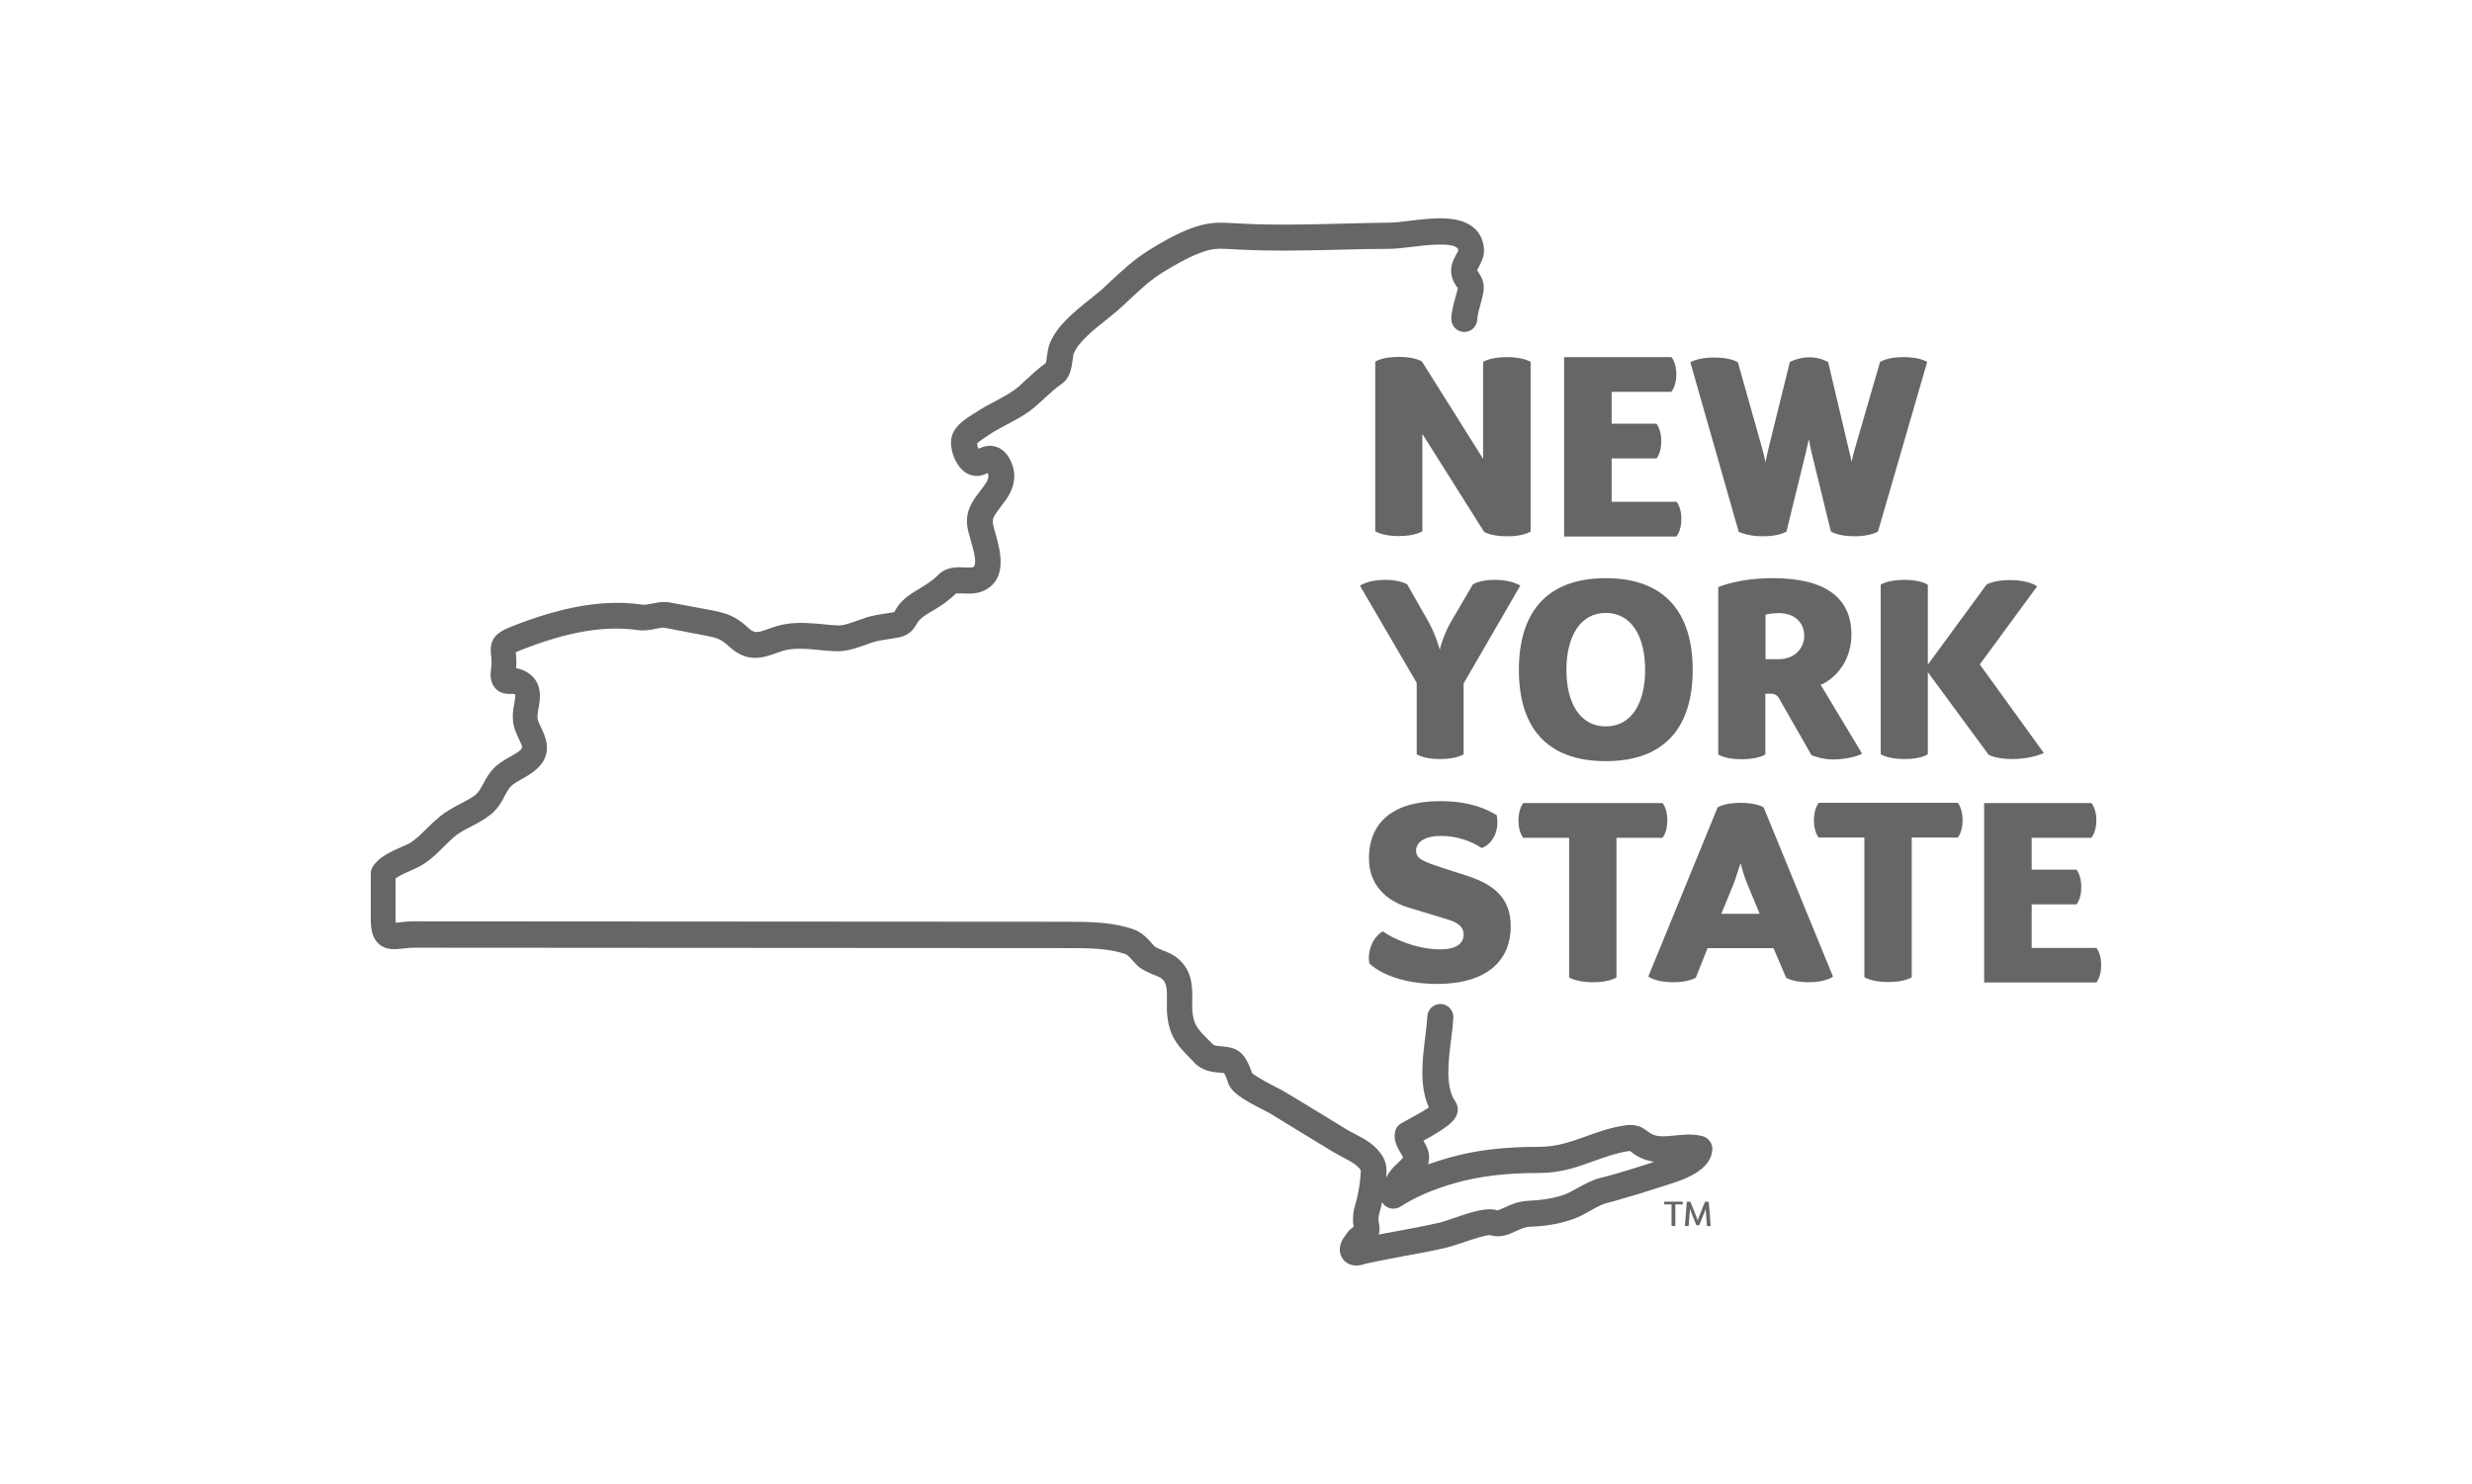
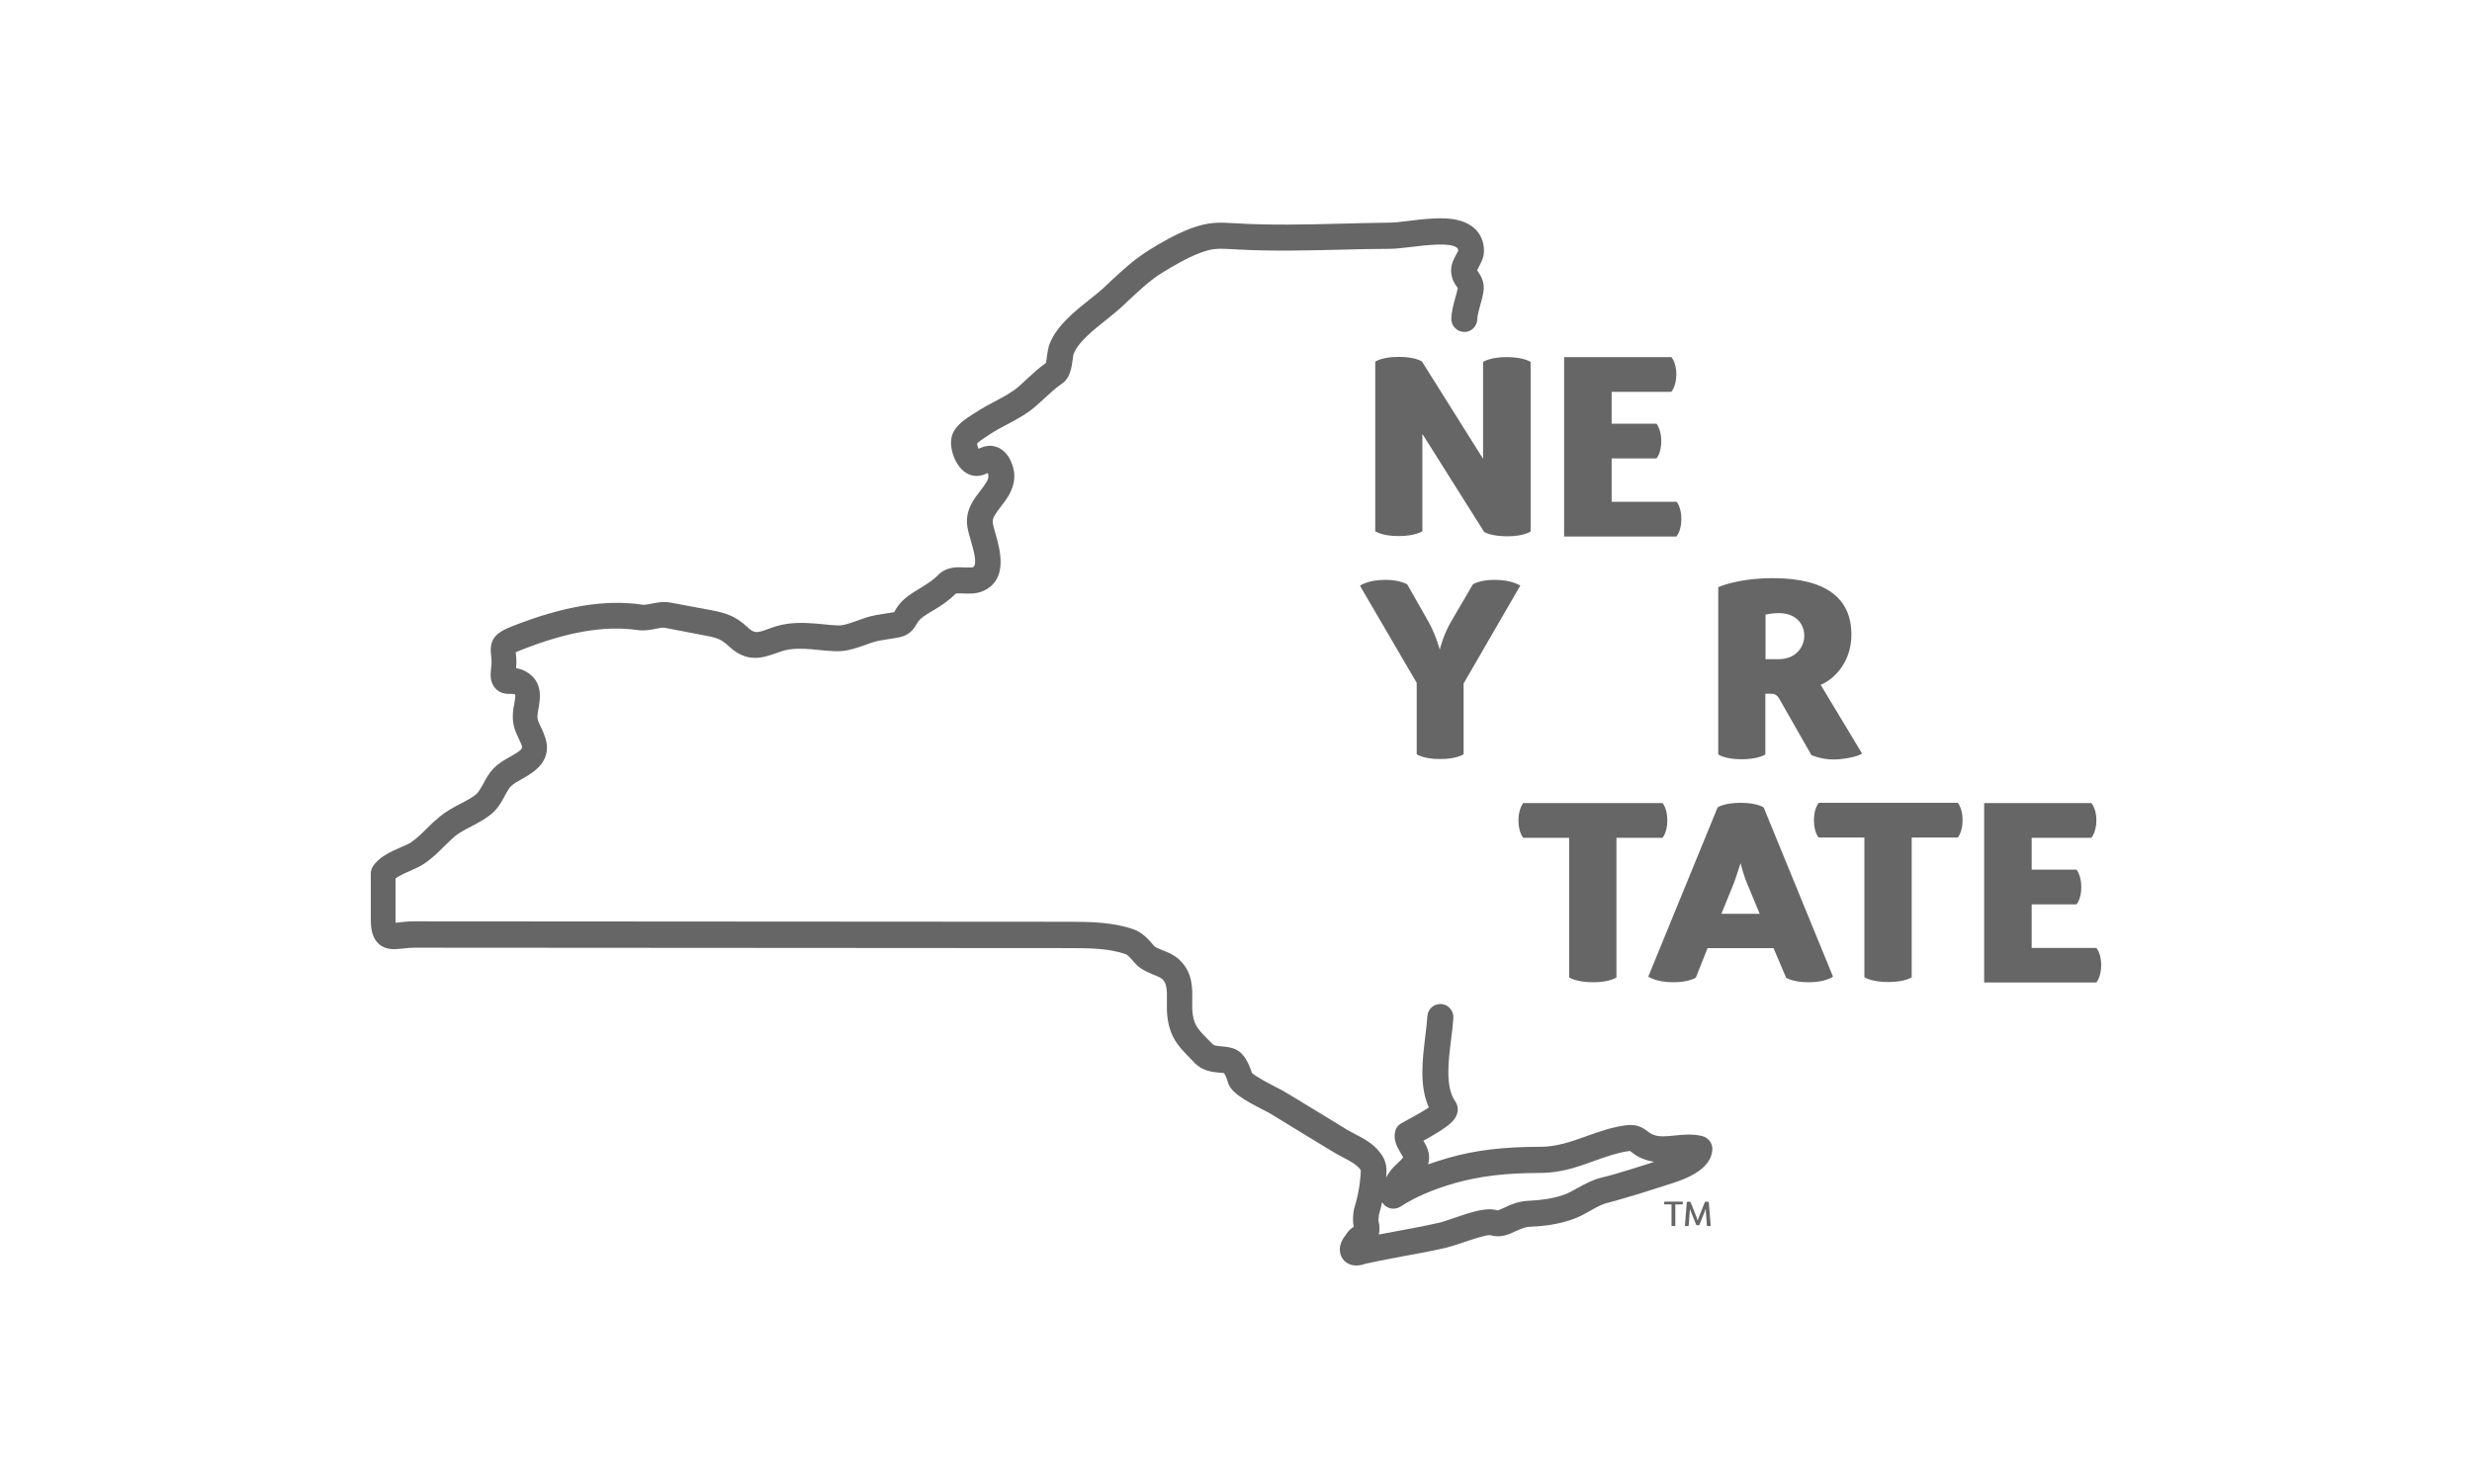
<svg xmlns="http://www.w3.org/2000/svg" xmlns:ns1="http://sodipodi.sourceforge.net/DTD/sodipodi-0.dtd" xmlns:ns2="http://www.inkscape.org/namespaces/inkscape" version="1.1" id="layer" x="0px" y="0px" viewBox="0 0 300 180.101" xml:space="preserve" ns1:docname="nc_newyork_r03.svg" width="300" height="180.101" ns2:version="1.1 (c68e22c387, 2021-05-23)">
  <defs id="defs1889" />
  <ns1:namedview id="namedview1887" pagecolor="#505050" bordercolor="#ffffff" borderopacity="1" ns2:pageshadow="0" ns2:pageopacity="0" ns2:pagecheckerboard="1" showgrid="false" fit-margin-top="26.5" fit-margin-left="45" fit-margin-right="45" fit-margin-bottom="26.5" lock-margins="false" viewbox-height="205.259" ns2:zoom="1" ns2:cx="146.5" ns2:cy="85.5" ns2:window-width="1920" ns2:window-height="1017" ns2:window-x="-8" ns2:window-y="-8" ns2:window-maximized="1" ns2:current-layer="layer" />
  <style type="text/css" id="style1854">
	.st0{fill:#F6A704;}
	.st1{fill:#004A95;}
</style>
  <path class="st0" d="m 180.036,55.767 -7.471,-11.893 c 0,0 -0.813,-0.559 -2.795,-0.559 -2.084,0 -2.871,0.584 -2.871,0.584 v 20.583 c 0,0 0.839,0.584 2.821,0.584 2.058,0 2.897,-0.584 2.897,-0.584 V 52.667 l 7.496,11.893 c 0,0 0.813,0.534 2.795,0.534 2.058,0 2.846,-0.584 2.846,-0.584 V 43.926 c 0,0 -0.839,-0.584 -2.897,-0.584 -2.033,0 -2.871,0.584 -2.871,0.584 v 11.842 z" id="path1856" style="fill:#666666;stroke-width:0.254" />
  <path class="st0" d="m 204.05,62.984 c 0,-1.423 -0.584,-2.084 -0.584,-2.084 h -7.878 v -5.26 h 5.438 c 0,0 0.584,-0.61 0.584,-2.109 0,-1.423 -0.584,-2.109 -0.584,-2.109 h -5.438 v -3.863 h 7.242 c 0,0 0.61,-0.686 0.61,-2.109 0,-1.474 -0.61,-2.109 -0.61,-2.109 h -13.011 v 21.778 h 13.621 c 0.025,-0.025 0.61,-0.686 0.61,-2.135" id="path1858" style="fill:#666666;stroke-width:0.254" />
-   <path class="st0" d="m 213.935,65.093 c 2.058,0 2.872,-0.584 2.872,-0.584 l 2.338,-9.555 0.381,-1.652 c 0.025,0.152 0.152,0.94 0.33,1.652 l 2.338,9.555 c 0,0 0.788,0.584 2.973,0.584 1.906,-0.025 2.744,-0.584 2.744,-0.584 l 5.972,-20.583 c 0,0 -0.864,-0.584 -2.897,-0.584 -1.982,0 -2.795,0.584 -2.821,0.584 l -3.049,10.495 c -0.178,0.61 -0.381,1.398 -0.381,1.677 l -0.407,-1.703 -2.465,-10.444 c 0,0 -0.94,-0.584 -2.262,-0.584 -1.398,0 -2.389,0.584 -2.389,0.584 l -2.592,10.495 c -0.178,0.712 -0.356,1.576 -0.356,1.677 -0.102,-0.356 -0.178,-0.94 -0.407,-1.703 l -2.948,-10.444 c 0,0 -0.813,-0.584 -2.872,-0.584 -2.033,0 -2.897,0.584 -2.897,0.584 l 5.87,20.583 c 0.025,-0.051 0.915,0.534 2.922,0.534" id="path1860" style="fill:#666666;stroke-width:0.254" />
  <path class="st0" d="m 181.409,70.379 c -1.906,0 -2.668,0.559 -2.668,0.559 l -2.617,4.472 c -0.915,1.55 -1.347,3.227 -1.398,3.456 -0.051,-0.229 -0.534,-1.931 -1.398,-3.456 l -2.541,-4.472 c 0,0 -0.839,-0.559 -2.668,-0.559 -2.135,0 -3.075,0.712 -3.075,0.712 l 6.886,11.791 v 8.665 c 0,0 0.813,0.584 2.821,0.584 2.058,0 2.871,-0.584 2.871,-0.584 v -8.589 l 6.886,-11.893 c -0.051,0.025 -0.966,-0.686 -3.1,-0.686" id="path1862" style="fill:#666666;stroke-width:0.254" />
-   <path class="st0" d="m 194.877,74.394 c 3.1,0 4.777,2.821 4.777,6.912 0,4.066 -1.677,6.861 -4.777,6.861 -3.1,0 -4.777,-2.795 -4.777,-6.861 0,-4.066 1.677,-6.912 4.777,-6.912 m 0,17.991 c 7.318,0 10.546,-4.295 10.546,-11.079 0,-6.785 -3.227,-11.13 -10.546,-11.13 -7.344,0 -10.546,4.345 -10.546,11.13 0,6.785 3.202,11.079 10.546,11.079" id="path1864" style="fill:#666666;stroke-width:0.254" />
  <path class="st0" d="m 215.816,80.01 h -1.55 v -5.413 c 0,0 0.686,-0.178 1.626,-0.178 1.982,0 3.075,1.22 3.075,2.795 -0.025,1.194 -0.889,2.795 -3.151,2.795 m 8.869,-2.999 c 0,-4.345 -3.024,-6.836 -9.529,-6.836 -4.295,0 -6.632,1.093 -6.632,1.093 v 20.304 c 0,0 0.813,0.584 2.821,0.584 2.058,0 2.897,-0.584 2.897,-0.584 v -7.369 h 0.737 c 0.534,0 0.839,0.33 1.067,0.813 l 3.786,6.632 c 0,0 1.169,0.534 2.668,0.534 1.144,0 2.871,-0.305 3.481,-0.712 l -5.031,-8.36 c 0.432,-0.076 3.735,-1.804 3.735,-6.099" id="path1866" style="fill:#666666;stroke-width:0.254" />
-   <path class="st0" d="m 231.139,70.379 c -2.058,0 -2.897,0.584 -2.897,0.584 v 20.583 c 0,0 0.839,0.584 2.897,0.584 2.058,0 2.821,-0.584 2.821,-0.584 v -9.961 l 7.369,10.012 c 0,0 0.839,0.534 2.872,0.534 2.363,0 3.837,-0.737 3.837,-0.737 l -7.776,-10.749 6.963,-9.478 c 0,0 -0.94,-0.762 -3.278,-0.762 -2.033,0 -2.871,0.559 -2.871,0.559 l -7.115,9.707 v -9.682 c 0.025,0 -0.788,-0.61 -2.821,-0.61" id="path1868" style="fill:#666666;stroke-width:0.254" />
-   <path class="st0" d="m 174.802,115.23 c -3.024,0 -5.972,-1.423 -6.963,-2.185 -1.169,0.584 -1.957,2.414 -1.652,3.888 0.991,0.991 3.735,2.49 8.182,2.49 6.353,0 8.97,-3.049 8.97,-6.988 0,-3.405 -1.982,-5.031 -5.184,-6.099 l -2.999,-0.966 c -2.389,-0.788 -3.303,-1.118 -3.303,-2.109 0,-1.067 1.093,-1.804 3.049,-1.804 1.931,0 3.761,0.686 4.904,1.474 1.194,-0.407 2.236,-1.982 1.83,-3.99 -1.194,-0.737 -3.278,-1.703 -6.836,-1.703 -5.641,0 -8.665,2.49 -8.665,6.963 0,3.151 2.033,5.082 4.701,5.921 l 5.006,1.525 c 1.245,0.407 1.779,0.94 1.779,1.779 0,1.169 -0.991,1.804 -2.821,1.804" id="path1870" style="fill:#666666;stroke-width:0.254" />
  <path class="st0" d="m 193.352,119.22 c 2.033,0 2.821,-0.584 2.821,-0.584 V 101.686 h 5.59 c 0,0 0.584,-0.661 0.584,-2.109 0,-1.474 -0.584,-2.109 -0.584,-2.109 h -16.899 c 0,0 -0.584,0.686 -0.584,2.109 0,1.499 0.584,2.109 0.584,2.109 h 5.565 v 16.949 c 0,0 0.839,0.584 2.922,0.584" id="path1872" style="fill:#666666;stroke-width:0.254" />
  <path class="st0" d="m 208.904,110.91 1.525,-3.735 c 0.28,-0.737 0.737,-2.262 0.813,-2.414 0.025,0.152 0.432,1.677 0.762,2.414 l 1.55,3.735 z m 2.338,-13.468 c -2.033,0 -2.795,0.559 -2.795,0.559 l -8.411,20.532 c 0,0 0.915,0.686 3.024,0.686 1.931,0 2.744,-0.559 2.744,-0.559 l 1.423,-3.583 h 8.005 l 1.525,3.583 c 0,0 0.762,0.559 2.744,0.559 2.109,0 2.948,-0.686 2.948,-0.686 l -8.411,-20.532 c 0,0 -0.788,-0.559 -2.795,-0.559" id="path1874" style="fill:#666666;stroke-width:0.254" />
  <path class="st0" d="m 220.72,97.442 c 0,0 -0.584,0.686 -0.584,2.109 0,1.499 0.584,2.109 0.584,2.109 h 5.54 v 16.949 c 0,0 0.839,0.584 2.922,0.584 2.033,0 2.821,-0.584 2.821,-0.584 v -16.949 h 5.59 c 0,0 0.584,-0.661 0.584,-2.109 0,-1.474 -0.584,-2.109 -0.584,-2.109 z" id="path1876" style="fill:#666666;stroke-width:0.254" />
  <path class="st0" d="m 246.563,115.027 v -5.26 h 5.438 c 0,0 0.584,-0.61 0.584,-2.109 0,-1.423 -0.584,-2.109 -0.584,-2.109 h -5.438 v -3.863 h 7.242 c 0,0 0.61,-0.686 0.61,-2.109 0,-1.474 -0.61,-2.109 -0.61,-2.109 h -13.011 v 21.778 h 13.621 c 0,0 0.584,-0.661 0.584,-2.109 0,-1.423 -0.584,-2.084 -0.584,-2.084 h -7.852 z" id="path1878" style="fill:#666666;stroke-width:0.254" />
  <path class="st1" d="m 199.654,141.378 c -1.245,0.381 -2.49,0.788 -3.735,1.144 -0.559,0.152 -1.093,0.305 -1.652,0.432 -1.067,0.28 -1.957,0.762 -2.821,1.245 -0.635,0.356 -1.22,0.686 -1.804,0.864 -1.22,0.407 -2.516,0.61 -4.193,0.686 -1.169,0.051 -2.109,0.457 -2.846,0.813 -0.305,0.127 -0.737,0.33 -0.839,0.356 -1.245,-0.407 -2.973,0.102 -5.438,0.966 -0.635,0.203 -1.245,0.432 -1.601,0.508 -1.677,0.381 -3.405,0.712 -5.082,1.016 l -1.22,0.229 c -0.356,0.076 -0.712,0.127 -1.093,0.203 0.102,-0.407 0.127,-0.889 0,-1.474 -0.051,-0.203 -0.051,-0.432 0,-0.839 0.025,-0.127 0.076,-0.305 0.127,-0.508 0.051,-0.178 0.127,-0.381 0.152,-0.584 0.051,-0.178 0.076,-0.33 0.127,-0.508 0.127,0.203 0.28,0.381 0.483,0.508 0.534,0.356 1.194,0.356 1.728,0.025 1.804,-1.169 3.99,-2.109 6.658,-2.871 2.999,-0.839 6.15,-1.22 10.292,-1.22 2.516,0 4.599,-0.737 6.607,-1.474 1.372,-0.483 2.694,-0.966 4.091,-1.169 0.152,-0.025 0.229,-0.025 0.229,-0.025 0.076,0.051 0.127,0.102 0.203,0.152 0.28,0.229 0.712,0.559 1.398,0.813 0.457,0.178 0.889,0.28 1.321,0.356 z m 6.937,-3.481 c -1.169,-0.305 -2.338,-0.178 -3.354,-0.076 -1.016,0.102 -1.88,0.203 -2.617,-0.102 -0.254,-0.102 -0.432,-0.229 -0.635,-0.381 -0.635,-0.483 -1.372,-0.966 -2.821,-0.737 -1.703,0.254 -3.202,0.788 -4.676,1.321 -1.855,0.661 -3.583,1.271 -5.565,1.271 -4.422,0 -7.878,0.407 -11.156,1.347 -0.864,0.254 -1.677,0.508 -2.465,0.788 0.051,-0.127 0.076,-0.28 0.102,-0.432 0.152,-0.991 -0.28,-1.804 -0.661,-2.439 2.795,-1.55 3.863,-2.338 4.117,-3.38 0.127,-0.483 0.025,-0.991 -0.254,-1.398 -1.22,-1.753 -0.839,-4.803 -0.508,-7.496 0.127,-0.94 0.229,-1.804 0.28,-2.643 0.051,-0.864 -0.61,-1.626 -1.474,-1.677 -0.889,-0.051 -1.626,0.61 -1.677,1.474 -0.051,0.737 -0.152,1.576 -0.254,2.465 -0.356,2.846 -0.737,6.022 0.432,8.614 -0.788,0.534 -2.109,1.245 -2.617,1.525 -0.381,0.203 -0.661,0.356 -0.788,0.432 -0.356,0.229 -0.61,0.559 -0.686,0.966 -0.254,1.042 0.28,1.931 0.661,2.592 0.102,0.152 0.229,0.407 0.305,0.534 -0.076,0.152 -0.305,0.381 -0.61,0.661 -0.33,0.305 -0.686,0.635 -0.991,1.067 -0.178,0.229 -0.33,0.483 -0.457,0.737 0.076,-0.915 0.152,-1.957 -0.788,-3.1 -0.839,-1.067 -1.957,-1.652 -2.948,-2.16 -0.33,-0.178 -0.635,-0.33 -0.94,-0.508 -2.287,-1.398 -4.549,-2.795 -6.836,-4.167 l -0.813,-0.483 c -0.229,-0.127 -0.61,-0.356 -1.093,-0.584 -0.686,-0.356 -2.389,-1.245 -2.872,-1.703 -0.203,-0.686 -0.737,-1.982 -1.499,-2.567 -0.712,-0.534 -1.55,-0.61 -2.211,-0.661 -0.534,-0.051 -0.889,-0.076 -1.042,-0.254 -0.229,-0.229 -0.432,-0.432 -0.635,-0.635 -1.245,-1.271 -1.753,-1.779 -1.855,-3.634 -0.025,-0.33 0,-0.686 0,-1.016 0.025,-1.499 0.051,-3.354 -1.423,-4.828 -0.686,-0.712 -1.525,-1.042 -2.185,-1.296 -0.407,-0.178 -0.788,-0.305 -1.016,-0.508 -0.076,-0.076 -0.178,-0.203 -0.28,-0.33 -0.483,-0.534 -1.194,-1.347 -2.236,-1.703 -2.389,-0.839 -5.108,-0.915 -7.7,-0.915 l -79.665,-0.051 c -0.686,0 -1.271,0.076 -1.753,0.127 -0.127,0.025 -0.254,0.025 -0.407,0.051 0,-0.127 -0.025,-0.254 -0.025,-0.432 v -4.955 c 0.432,-0.33 1.296,-0.712 1.779,-0.915 0.61,-0.28 1.194,-0.534 1.677,-0.864 0.94,-0.61 1.677,-1.347 2.414,-2.084 0.457,-0.457 0.889,-0.864 1.321,-1.245 0.534,-0.432 1.245,-0.813 1.982,-1.194 0.839,-0.432 1.728,-0.915 2.465,-1.525 0.788,-0.661 1.245,-1.474 1.626,-2.211 0.254,-0.457 0.483,-0.889 0.737,-1.144 0.305,-0.305 0.839,-0.61 1.347,-0.889 1.398,-0.788 4.015,-2.262 2.643,-5.514 -0.127,-0.33 -0.254,-0.584 -0.381,-0.839 -0.381,-0.813 -0.457,-0.966 -0.33,-1.804 0.025,-0.152 0.051,-0.28 0.076,-0.432 0.203,-1.093 0.61,-3.329 -1.626,-4.498 -0.381,-0.203 -0.762,-0.305 -1.093,-0.356 0.076,-0.864 0,-1.499 -0.051,-1.931 0.127,-0.051 0.28,-0.127 0.534,-0.229 5.692,-2.262 10.241,-3.049 14.281,-2.465 0.813,0.102 1.55,-0.025 2.135,-0.152 0.457,-0.102 0.839,-0.178 1.144,-0.127 l 4.904,0.94 c 1.601,0.305 1.982,0.483 2.948,1.372 2.185,2.008 4.142,1.296 5.59,0.788 0.584,-0.203 1.118,-0.407 1.728,-0.483 1.144,-0.152 2.312,-0.051 3.558,0.076 0.661,0.076 1.347,0.127 2.033,0.152 1.296,0.051 2.541,-0.407 3.634,-0.788 0.33,-0.127 0.635,-0.229 0.966,-0.33 0.559,-0.178 1.169,-0.254 1.804,-0.356 0.432,-0.076 0.889,-0.127 1.347,-0.229 1.296,-0.28 1.779,-1.144 2.084,-1.652 0.051,-0.102 0.127,-0.203 0.203,-0.305 0.305,-0.407 0.889,-0.762 1.474,-1.118 l 0.356,-0.203 c 0.966,-0.584 1.88,-1.194 2.668,-2.008 0.127,-0.051 0.635,-0.025 0.915,-0.025 0.686,0.025 1.55,0.076 2.389,-0.28 3.126,-1.372 2.084,-5.031 1.525,-6.988 -0.152,-0.534 -0.33,-1.144 -0.33,-1.423 -0.025,-0.508 0.356,-1.016 0.966,-1.83 0.737,-0.94 1.677,-2.135 1.652,-3.812 -0.051,-1.398 -0.915,-3.431 -2.77,-3.583 -0.635,-0.051 -1.194,0.178 -1.575,0.356 -0.102,-0.203 -0.152,-0.457 -0.178,-0.635 0.229,-0.254 0.889,-0.686 1.169,-0.864 0.152,-0.102 0.28,-0.178 0.381,-0.254 0.635,-0.432 1.321,-0.788 2.084,-1.194 1.194,-0.635 2.439,-1.296 3.507,-2.236 0.356,-0.33 0.712,-0.635 1.042,-0.94 0.686,-0.635 1.347,-1.245 2.084,-1.753 1.042,-0.686 1.194,-1.957 1.347,-2.973 0.025,-0.254 0.076,-0.61 0.127,-0.712 0.559,-1.398 2.338,-2.821 3.939,-4.091 0.661,-0.534 1.296,-1.042 1.855,-1.55 0.305,-0.28 0.61,-0.559 0.889,-0.839 1.347,-1.245 2.592,-2.439 4.091,-3.354 1.194,-0.737 2.973,-1.779 4.447,-2.338 1.652,-0.635 2.211,-0.584 4.244,-0.483 l 0.407,0.025 c 4.142,0.229 8.386,0.127 12.502,0.025 2.007,-0.051 4.015,-0.102 5.997,-0.102 0.712,0 1.626,-0.127 2.592,-0.229 1.652,-0.203 4.752,-0.584 5.54,0.102 0.051,0.025 0.127,0.102 0.152,0.356 -0.025,0.076 -0.152,0.305 -0.229,0.432 -0.254,0.483 -0.635,1.118 -0.635,1.982 0,0.94 0.432,1.576 0.686,1.957 0.051,0.076 0.127,0.152 0.127,0.152 -0.076,0.381 -0.178,0.788 -0.305,1.194 -0.203,0.762 -0.457,1.652 -0.483,2.516 -0.025,0.864 0.661,1.601 1.525,1.626 0.864,0.051 1.601,-0.661 1.626,-1.525 0.025,-0.508 0.203,-1.169 0.381,-1.804 0.152,-0.508 0.28,-0.991 0.356,-1.474 0.229,-1.22 -0.33,-2.033 -0.61,-2.465 -0.051,-0.102 -0.152,-0.229 -0.152,-0.203 0.025,-0.076 0.152,-0.305 0.229,-0.457 0.254,-0.483 0.635,-1.144 0.61,-2.008 -0.025,-1.093 -0.457,-2.033 -1.22,-2.694 -1.855,-1.601 -5.108,-1.194 -7.979,-0.839 -0.864,0.102 -1.677,0.203 -2.236,0.203 -2.007,0.025 -4.04,0.076 -6.048,0.127 -4.04,0.102 -8.233,0.203 -12.248,-0.025 l -0.407,-0.025 c -2.16,-0.127 -3.253,-0.178 -5.54,0.661 -1.728,0.661 -3.583,1.728 -5.006,2.617 -1.753,1.093 -3.202,2.439 -4.599,3.735 -0.28,0.28 -0.584,0.534 -0.864,0.813 -0.457,0.432 -1.067,0.889 -1.677,1.398 -1.88,1.499 -4.015,3.202 -4.879,5.387 -0.178,0.457 -0.254,0.966 -0.33,1.474 -0.025,0.254 -0.076,0.686 -0.152,0.889 -0.864,0.61 -1.575,1.271 -2.287,1.931 -0.305,0.28 -0.635,0.584 -0.966,0.889 -0.813,0.712 -1.83,1.245 -2.922,1.83 -0.788,0.407 -1.575,0.839 -2.338,1.347 l -0.33,0.203 c -0.889,0.559 -2.109,1.347 -2.516,2.541 -0.483,1.448 0.381,3.99 1.957,4.727 0.966,0.457 1.83,0.127 2.363,-0.127 0.051,0.127 0.076,0.254 0.076,0.356 0.025,0.483 -0.356,0.991 -0.966,1.779 -0.762,0.991 -1.728,2.211 -1.626,3.964 0.025,0.61 0.229,1.296 0.457,2.084 0.33,1.118 0.864,2.973 0.254,3.253 -0.152,0.051 -0.61,0.025 -0.94,0.025 -0.915,-0.051 -2.262,-0.127 -3.303,0.94 -0.559,0.584 -1.296,1.042 -2.109,1.55 l -0.33,0.203 c -0.762,0.457 -1.703,1.042 -2.389,1.957 -0.152,0.203 -0.28,0.432 -0.381,0.61 -0.025,0.051 -0.051,0.102 -0.076,0.152 -0.356,0.076 -0.712,0.127 -1.067,0.178 -0.712,0.102 -1.474,0.229 -2.262,0.457 -0.356,0.127 -0.737,0.254 -1.093,0.381 -0.864,0.305 -1.728,0.635 -2.414,0.61 -0.61,-0.025 -1.245,-0.076 -1.855,-0.152 -1.372,-0.127 -2.77,-0.254 -4.269,-0.051 -0.915,0.127 -1.677,0.381 -2.363,0.635 -1.321,0.483 -1.652,0.559 -2.414,-0.152 -1.499,-1.372 -2.49,-1.753 -4.498,-2.135 l -4.904,-0.915 c -0.889,-0.178 -1.677,0 -2.338,0.127 -0.432,0.076 -0.788,0.152 -1.067,0.127 -4.599,-0.686 -9.656,0.178 -15.908,2.643 -2.084,0.813 -2.694,1.677 -2.49,3.456 0.051,0.432 0.102,0.915 0,1.652 -0.102,0.737 -0.127,1.677 0.508,2.389 0.635,0.712 1.474,0.686 1.931,0.686 0.152,0 0.33,0 0.381,0.025 0.076,0.025 0.102,0.051 0.102,0.051 0.076,0.178 -0.051,0.762 -0.102,1.093 -0.025,0.178 -0.051,0.356 -0.102,0.534 -0.254,1.753 0.127,2.617 0.584,3.608 0.102,0.203 0.203,0.457 0.33,0.712 0.254,0.584 0.28,0.686 -1.271,1.576 -0.686,0.381 -1.448,0.813 -2.058,1.448 -0.559,0.584 -0.94,1.245 -1.245,1.855 -0.305,0.534 -0.559,1.016 -0.889,1.296 -0.483,0.407 -1.169,0.762 -1.906,1.144 -0.864,0.457 -1.728,0.915 -2.49,1.55 -0.559,0.457 -1.067,0.94 -1.55,1.423 -0.635,0.635 -1.271,1.245 -1.931,1.703 -0.254,0.178 -0.762,0.381 -1.22,0.584 -1.271,0.559 -2.694,1.194 -3.431,2.363 C 45.076,105.447 45,105.726 45,106.031 v 5.565 c 0,1.042 0.127,2.211 0.966,2.973 0.889,0.788 1.982,0.661 2.948,0.559 0.432,-0.051 0.889,-0.102 1.372,-0.102 l 79.665,0.051 c 2.414,0 4.726,0.051 6.658,0.737 0.254,0.076 0.635,0.534 0.889,0.813 0.229,0.28 0.457,0.508 0.635,0.661 0.61,0.508 1.271,0.762 1.855,1.016 0.483,0.178 0.889,0.356 1.118,0.584 0.508,0.508 0.534,1.321 0.508,2.567 0,0.407 0,0.813 0,1.22 0.152,3.049 1.347,4.269 2.744,5.692 0.178,0.178 0.381,0.381 0.584,0.61 0.991,1.042 2.236,1.144 3.075,1.22 0.178,0.025 0.432,0.025 0.534,0.051 0.152,0.229 0.356,0.712 0.407,0.915 0.28,1.372 1.931,2.312 4.472,3.608 0.381,0.203 0.712,0.356 0.889,0.483 l 0.788,0.483 c 2.287,1.398 4.549,2.795 6.836,4.167 0.356,0.203 0.737,0.407 1.118,0.61 0.788,0.407 1.525,0.813 1.957,1.347 0.152,0.178 0.152,0.203 0.076,1.016 -0.076,0.915 -0.229,1.855 -0.483,2.846 -0.025,0.127 -0.076,0.254 -0.102,0.381 -0.076,0.28 -0.203,0.635 -0.254,1.067 -0.051,0.508 -0.102,1.067 0.025,1.728 -0.152,0.102 -0.356,0.254 -0.559,0.457 -0.178,0.178 -0.33,0.407 -0.457,0.61 l -0.152,0.203 c -0.432,0.635 -0.61,1.321 -0.457,1.957 0.127,0.534 0.457,0.991 0.966,1.245 0.33,0.178 0.661,0.229 0.991,0.229 0.457,0 0.864,-0.127 1.169,-0.229 l 0.127,-0.025 c 1.042,-0.229 2.084,-0.432 3.151,-0.635 l 1.194,-0.229 c 1.728,-0.305 3.507,-0.635 5.26,-1.042 0.508,-0.127 1.144,-0.33 1.906,-0.584 0.94,-0.33 2.922,-0.991 3.431,-0.94 1.194,0.381 2.262,-0.076 3.1,-0.483 0.584,-0.254 1.118,-0.508 1.677,-0.534 1.957,-0.076 3.507,-0.33 5.031,-0.839 0.889,-0.28 1.626,-0.712 2.363,-1.118 0.712,-0.407 1.398,-0.788 2.058,-0.94 0.584,-0.152 1.144,-0.305 1.728,-0.483 1.296,-0.356 2.567,-0.762 3.837,-1.169 l 1.677,-0.534 c 1.779,-0.559 5.463,-1.677 5.489,-4.422 -0.025,-0.686 -0.508,-1.321 -1.22,-1.499" id="path1880" style="fill:#666666;stroke-width:0.254" />
  <path class="st1" d="m 201.992,145.851 c 0,0 -0.051,0.051 -0.051,0.152 0,0.127 0.051,0.178 0.051,0.178 h 0.864 v 2.592 c 0,0 0.076,0.051 0.229,0.051 0.152,0 0.229,-0.051 0.229,-0.051 v -2.592 h 0.864 c 0,0 0.051,-0.051 0.051,-0.178 0,-0.102 -0.051,-0.152 -0.051,-0.152 z" id="path1882" style="fill:#666666;stroke-width:0.254" />
  <path class="st1" d="m 207.125,145.851 c -0.178,0 -0.229,0.051 -0.229,0.051 l -0.762,1.931 c -0.025,0.102 -0.102,0.305 -0.102,0.33 l -0.102,-0.33 -0.762,-1.931 c 0,0 -0.051,-0.051 -0.229,-0.051 -0.152,0 -0.229,0.051 -0.229,0.051 l -0.229,2.871 c 0,0 0.076,0.051 0.229,0.051 0.152,0 0.229,-0.051 0.229,-0.051 l 0.127,-1.753 c 0,-0.076 0.025,-0.305 0.025,-0.305 0,0.025 0.076,0.203 0.102,0.305 l 0.661,1.652 c 0.025,0.025 0.127,0.051 0.178,0.051 0.102,0 0.152,-0.025 0.203,-0.051 l 0.661,-1.652 c 0.025,-0.076 0.102,-0.28 0.102,-0.305 l 0.025,0.305 0.127,1.753 c 0,0 0.051,0.051 0.229,0.051 0.178,0 0.229,-0.051 0.229,-0.051 l -0.229,-2.871 c -0.025,0 -0.102,-0.051 -0.254,-0.051" id="path1884" style="fill:#666666;stroke-width:0.254" />
</svg>